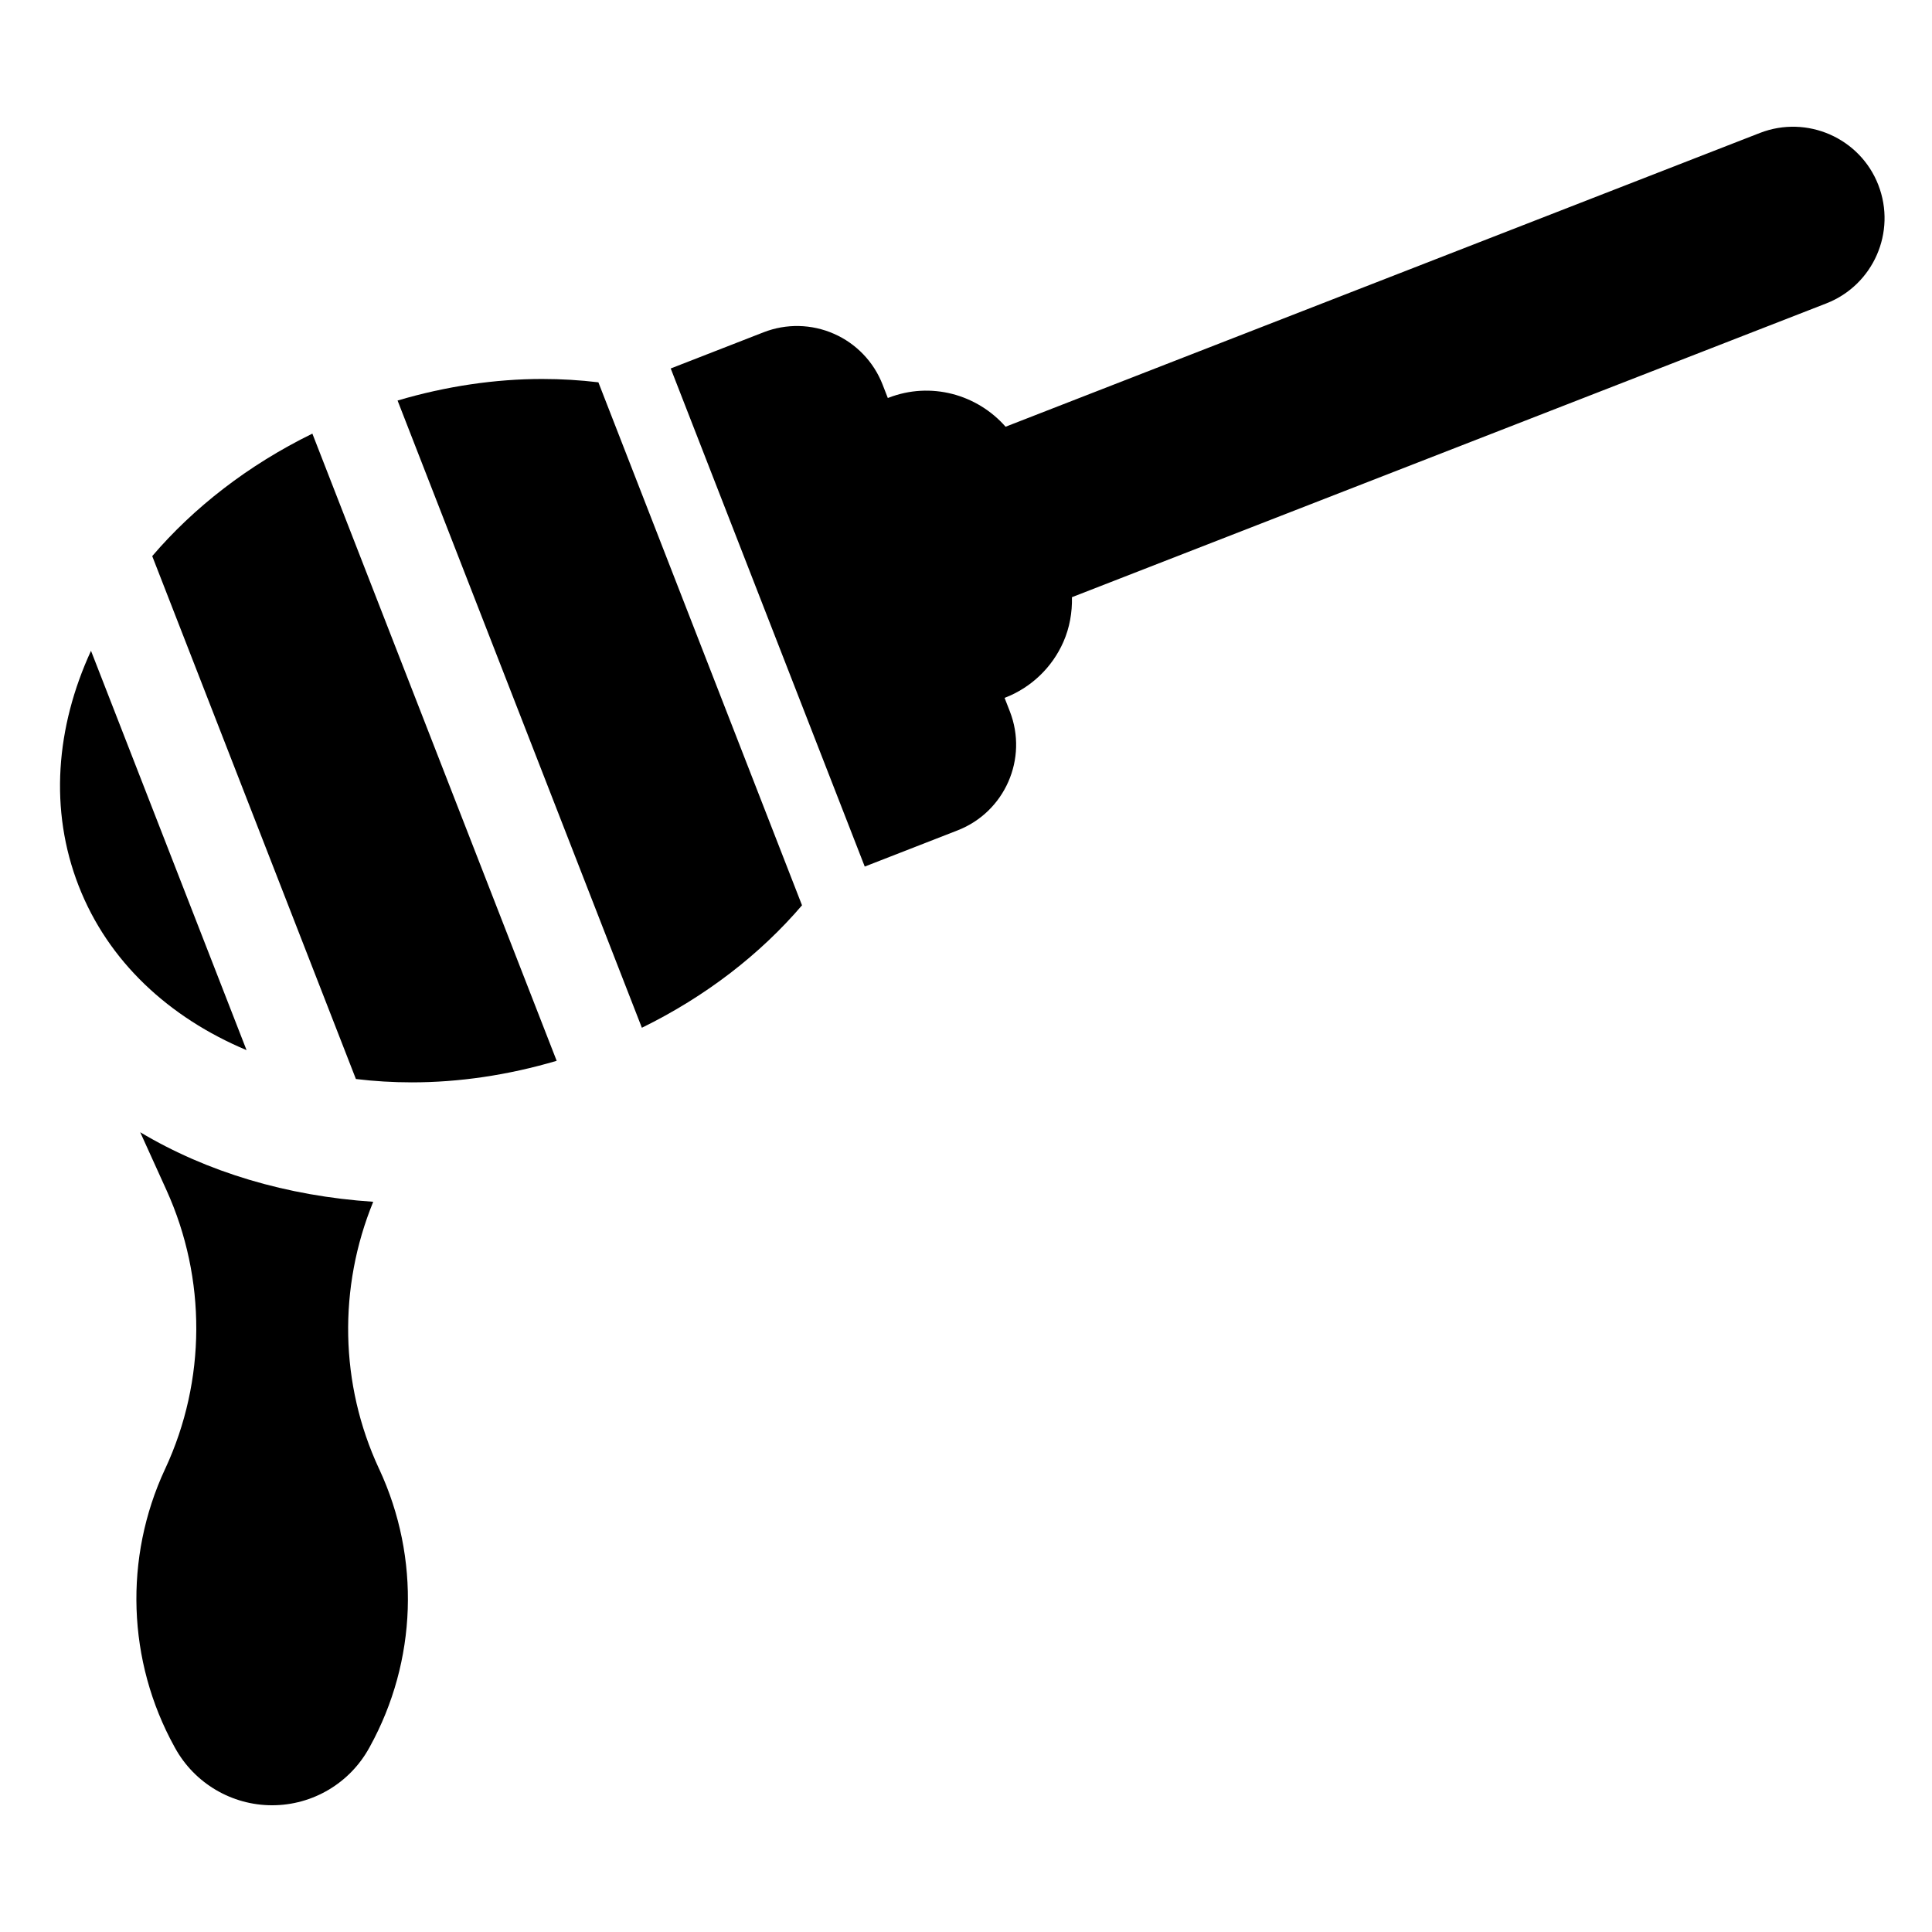
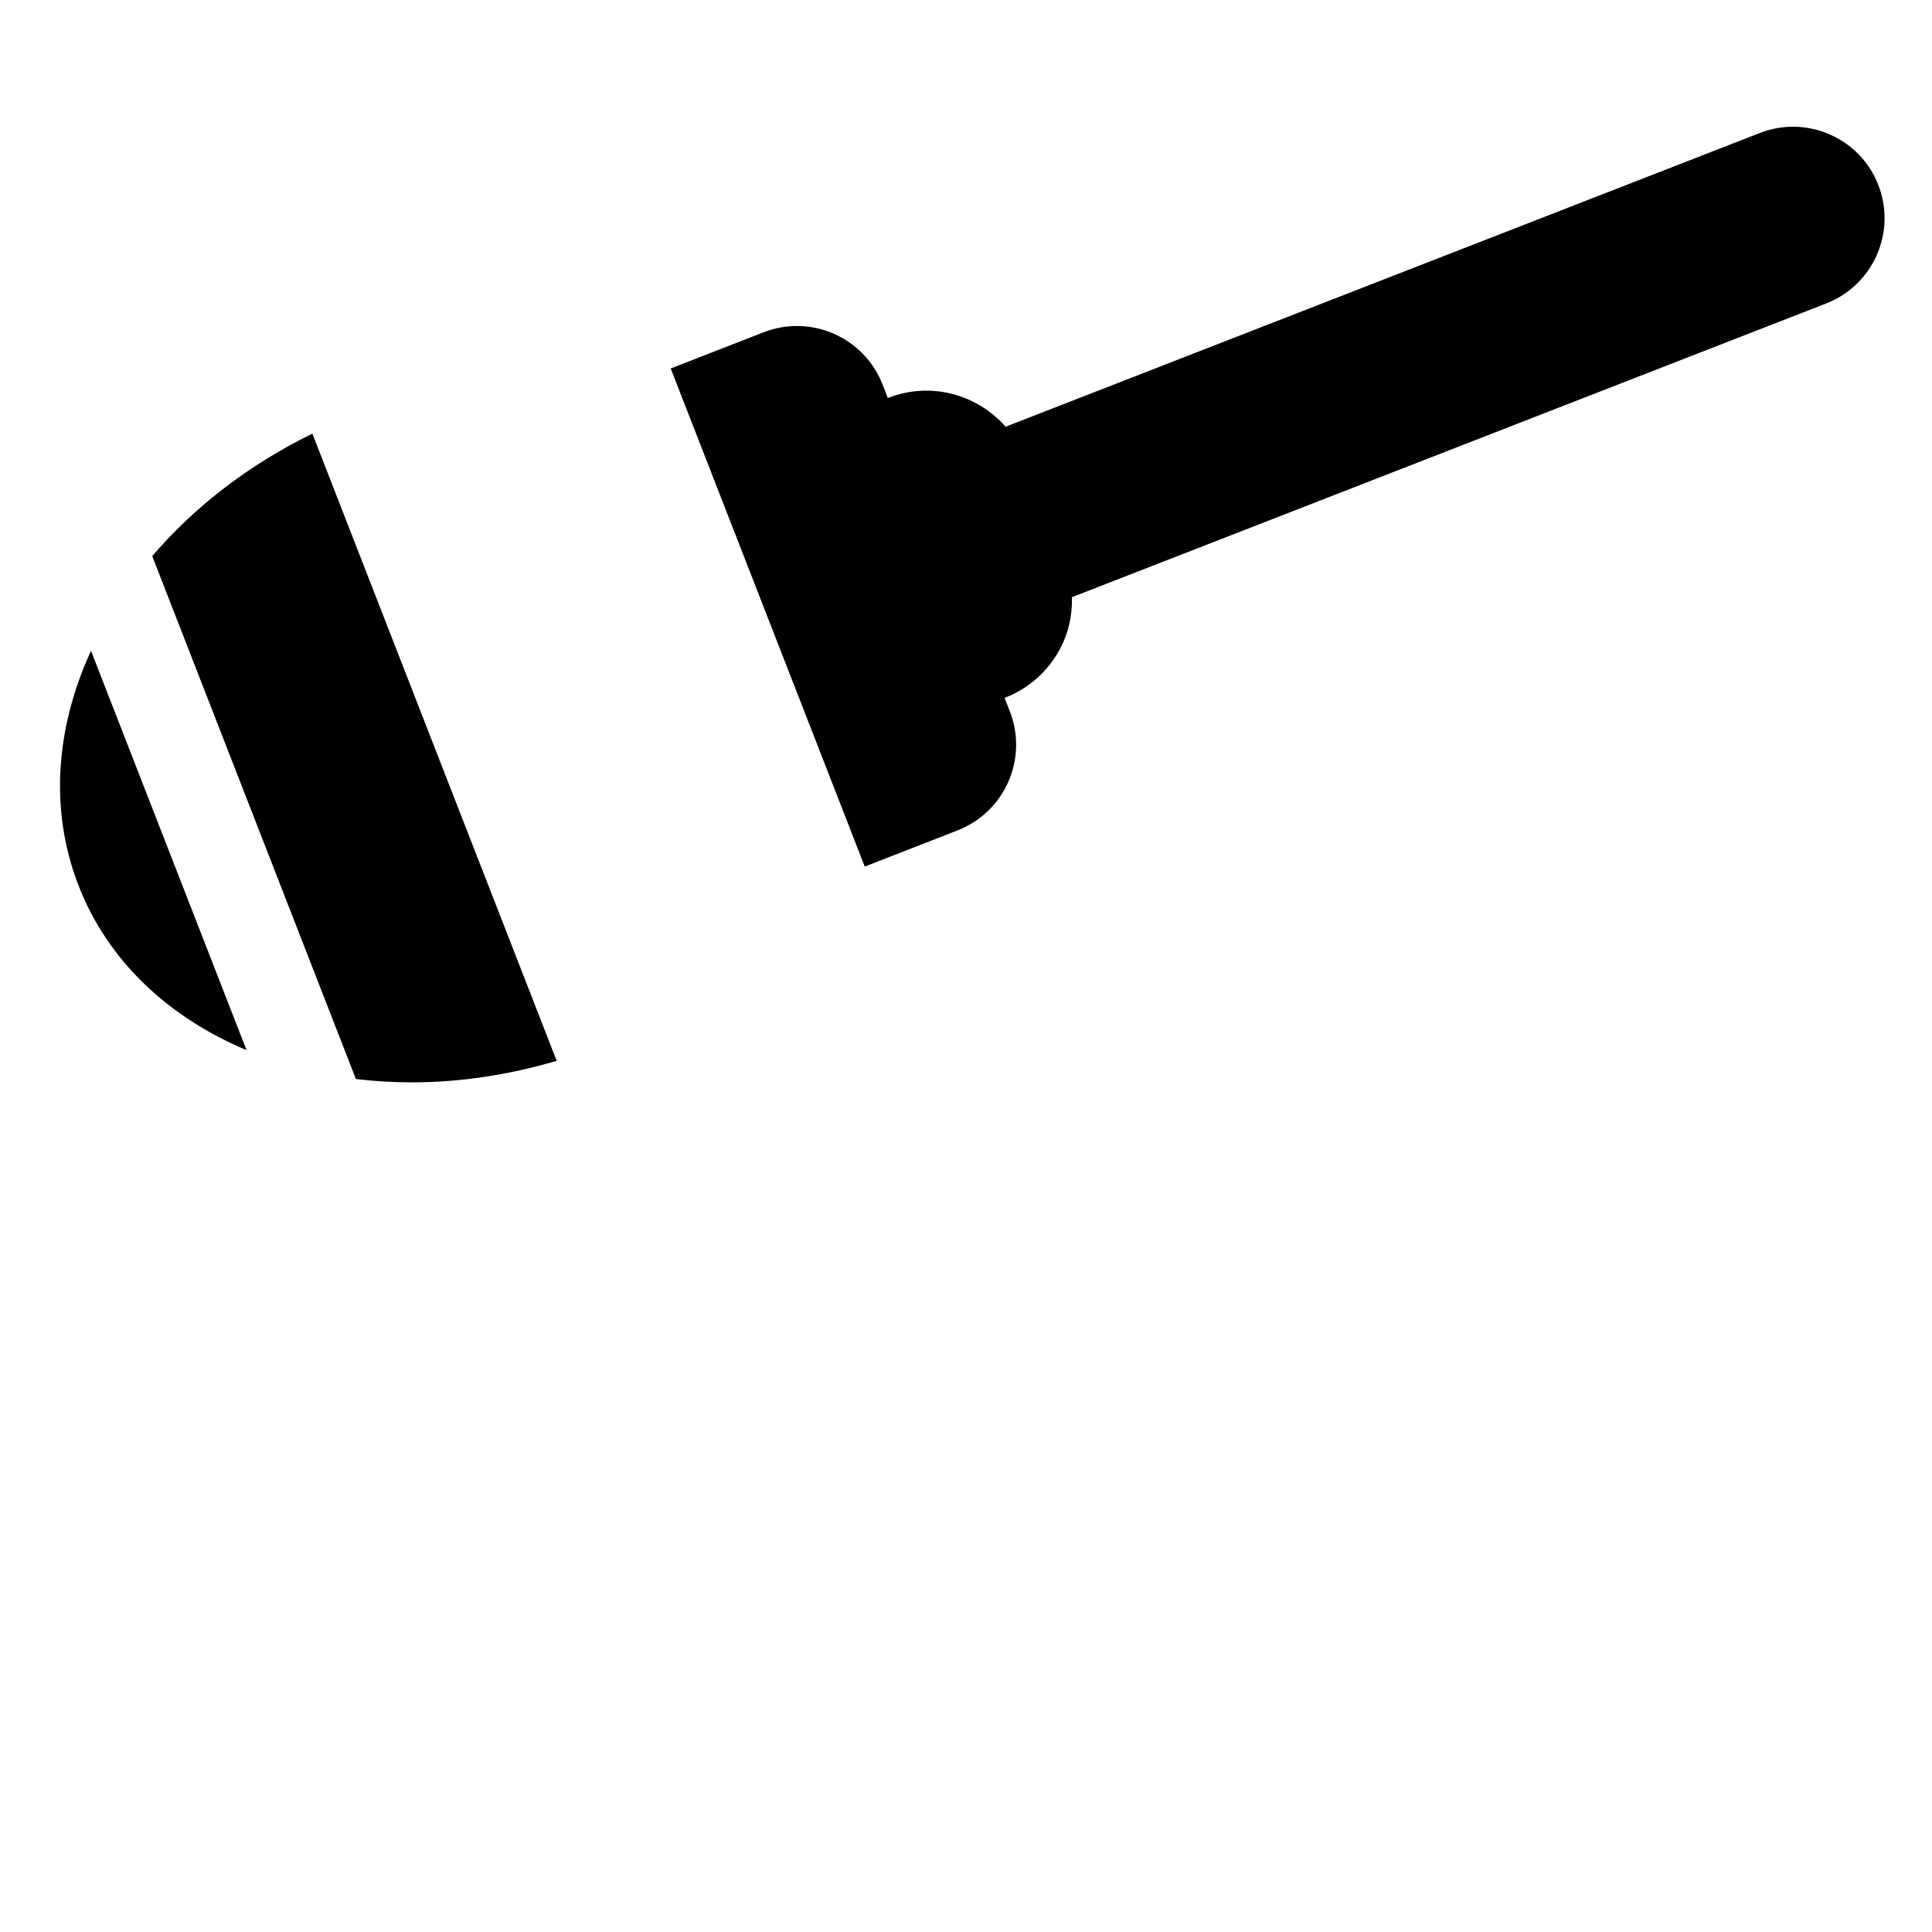
<svg xmlns="http://www.w3.org/2000/svg" fill="#000000" width="800px" height="800px" version="1.1" viewBox="144 144 512 512">
  <g>
-     <path d="m244.42 533.18c-10.391-22.371-10.816-47.961-1.512-70.695-22.852-1.523-44.016-7.836-61.75-18.43l6.965 15.355c10.625 23.438 10.531 50.414-0.309 73.758-0.031 0.07-0.062 0.141-0.102 0.211-10.902 23.469-9.988 50.844 2.5 73.508l0.184 0.332c5.16 9.371 15.02 15.195 25.719 15.195 10.703 0 20.559-5.824 25.719-15.195l0.188-0.34c12.504-22.688 13.418-49.988 2.5-73.492-0.039-0.066-0.07-0.137-0.102-0.207z" />
    <path d="m184.34 291.37 53.977 138.58c4.836 0.586 9.785 0.887 14.82 0.887 12.477 0 25.441-1.887 38.387-5.711l-64.742-166.21c-17.016 8.332-31.422 19.57-42.441 32.457z" />
-     <path d="m209.34 422.3-41.223-105.83c-9.32 20.238-11.113 42.176-3.273 62.289 7.812 20.074 23.984 34.93 44.496 43.539z" />
-     <path d="m287.77 244.43c-12.48 0-25.457 1.887-38.41 5.715l64.742 166.22c17.016-8.332 31.418-19.562 42.441-32.449l-53.965-138.6c-4.836-0.582-9.781-0.883-14.809-0.883z" />
+     <path d="m209.34 422.3-41.223-105.83c-9.32 20.238-11.113 42.176-3.273 62.289 7.812 20.074 23.984 34.93 44.496 43.539" />
    <path d="m641.78 193.02c-4.852-12.473-18.934-18.617-31.379-13.789l-199.91 77.855c-7.523-8.566-19.801-12.043-31.039-7.672l-0.168 0.066-1.391-3.574c-2.344-6.012-6.981-10.855-12.891-13.449-5.918-2.606-12.613-2.746-18.633-0.402l-24.621 9.594 51.418 132 24.613-9.594c12.52-4.883 18.719-18.996 13.844-31.523l-1.395-3.582 0.156-0.062c6.902-2.688 12.457-8.008 15.43-14.781 1.656-3.766 2.352-7.809 2.266-11.844l199.91-77.855c12.465-4.863 18.637-18.914 13.785-31.387z" />
  </g>
</svg>